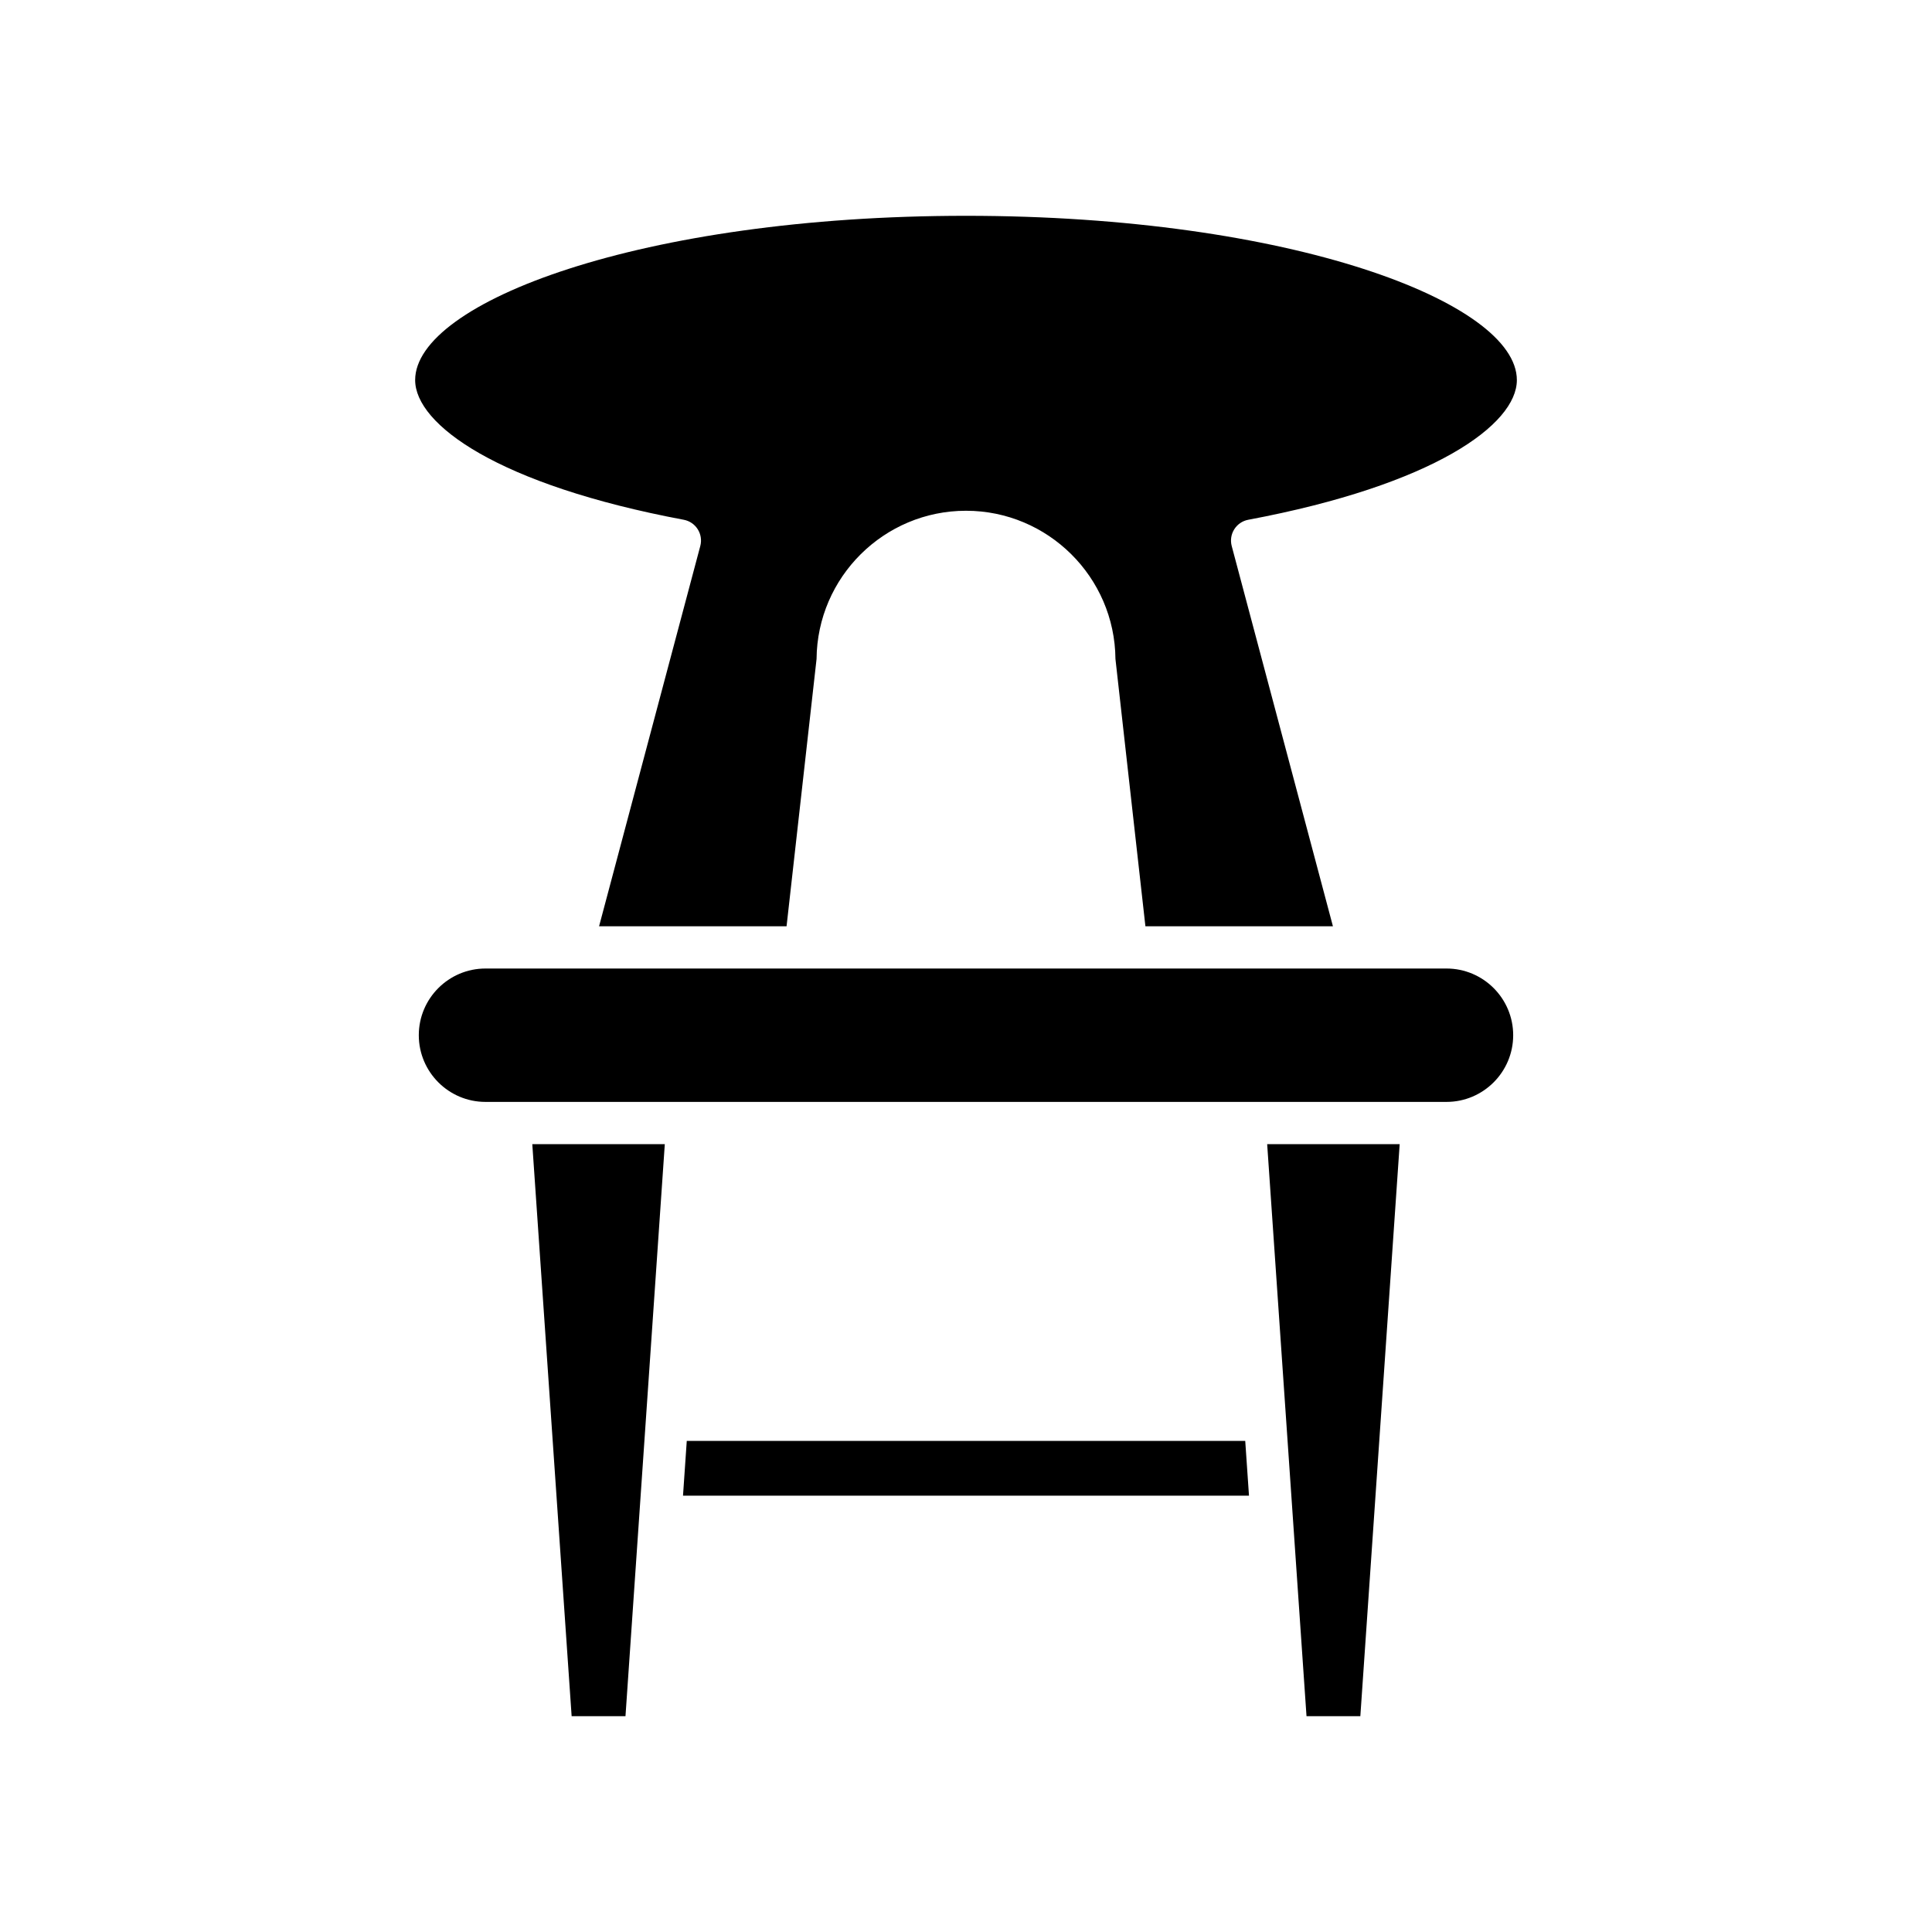
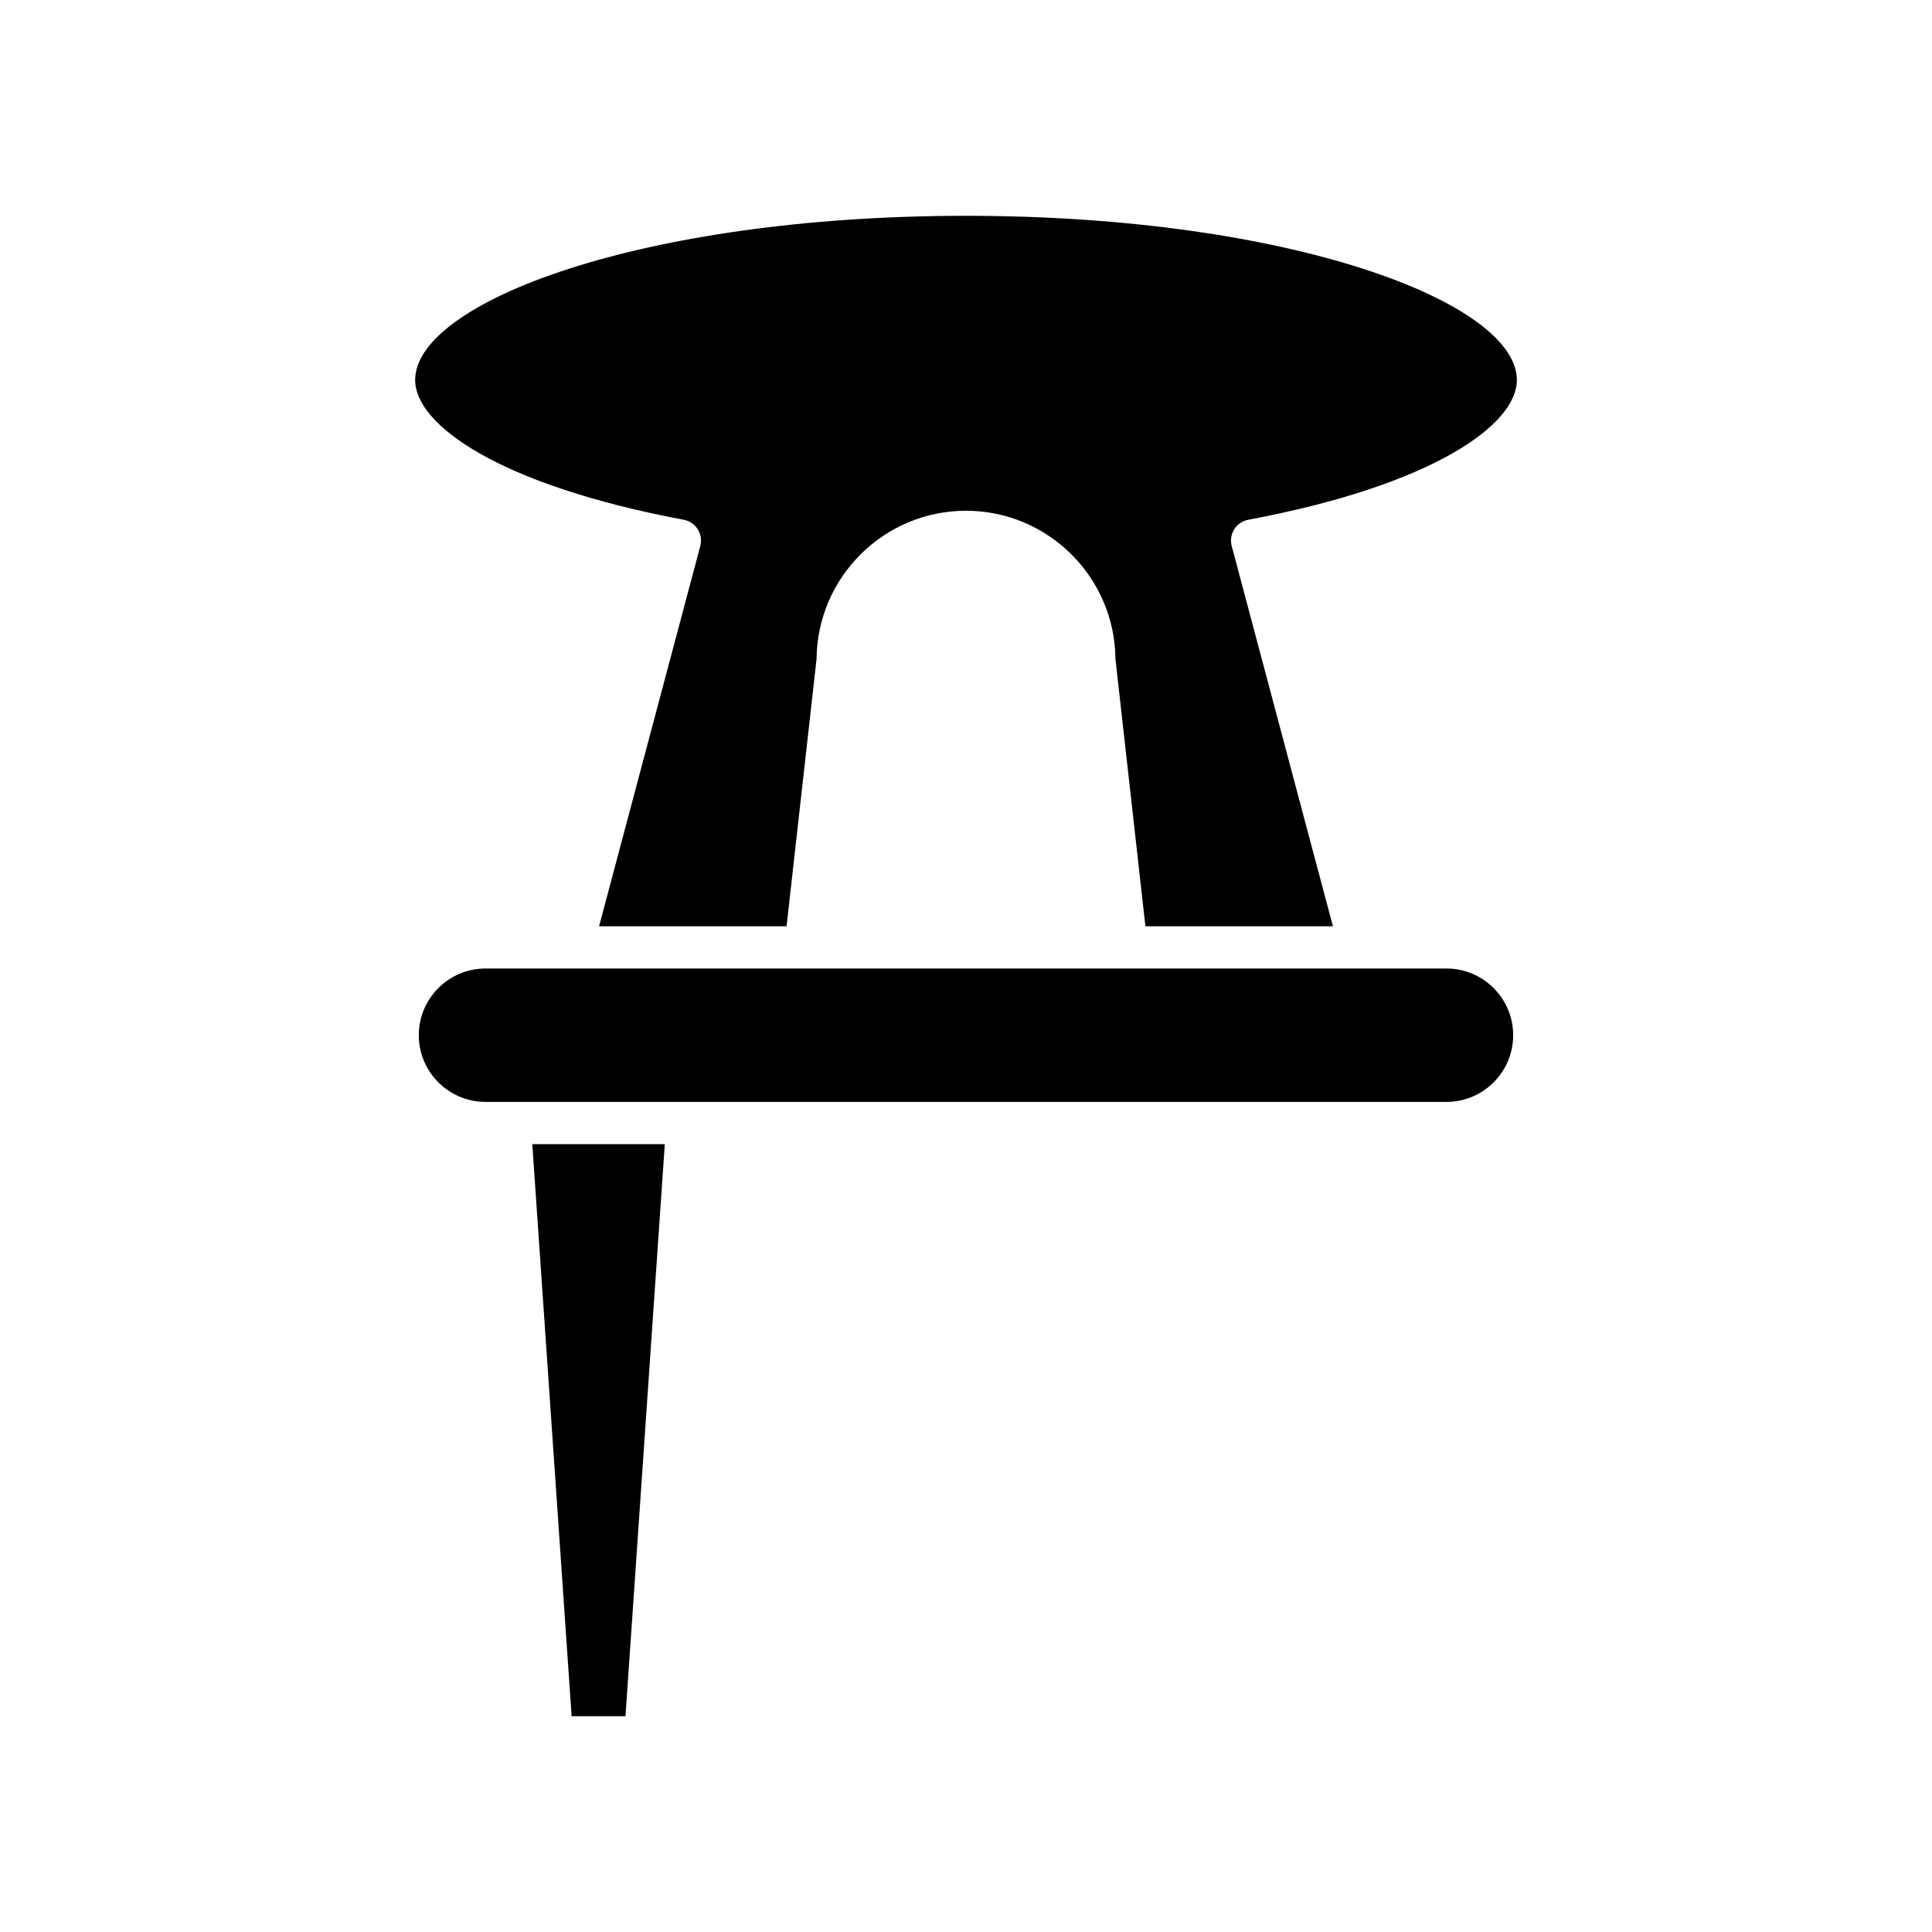
<svg xmlns="http://www.w3.org/2000/svg" fill="#000000" width="800px" height="800px" version="1.1" viewBox="144 144 512 512">
  <g>
    <path d="m320.18 447.21h-35.117l10.426 151.59h14.27z" />
-     <path d="m474 525.86h-148l-0.996 14.504h149.99z" />
-     <path d="m514.93 447.21h-35.117l10.426 151.59h14.266z" />
+     <path d="m514.93 447.21h-35.117h14.266z" />
    <path d="m545.01 418.34c0-9.746-7.926-17.672-17.672-17.672h-254.68c-9.746 0-17.672 7.926-17.672 17.672s7.926 17.676 17.672 17.676h254.68c9.746 0 17.672-7.93 17.672-17.676z" />
    <path d="m400 201.19c-86.027 0-145.98 22.941-145.98 43.527 0 11.785 22.008 27.801 71.188 37.027 1.531 0.285 2.871 1.199 3.699 2.516 0.832 1.316 1.078 2.918 0.68 4.426l-26.828 100.79h49.688l7.949-70.836c0.176-21.691 17.875-39.285 39.605-39.285s39.43 17.594 39.605 39.285l7.941 70.836h49.695l-26.828-100.79c-0.398-1.508-0.152-3.109 0.68-4.426 0.832-1.316 2.172-2.231 3.703-2.516 49.18-9.227 71.188-25.246 71.188-37.027-0.004-20.586-59.957-43.527-145.98-43.527z" />
  </g>
</svg>